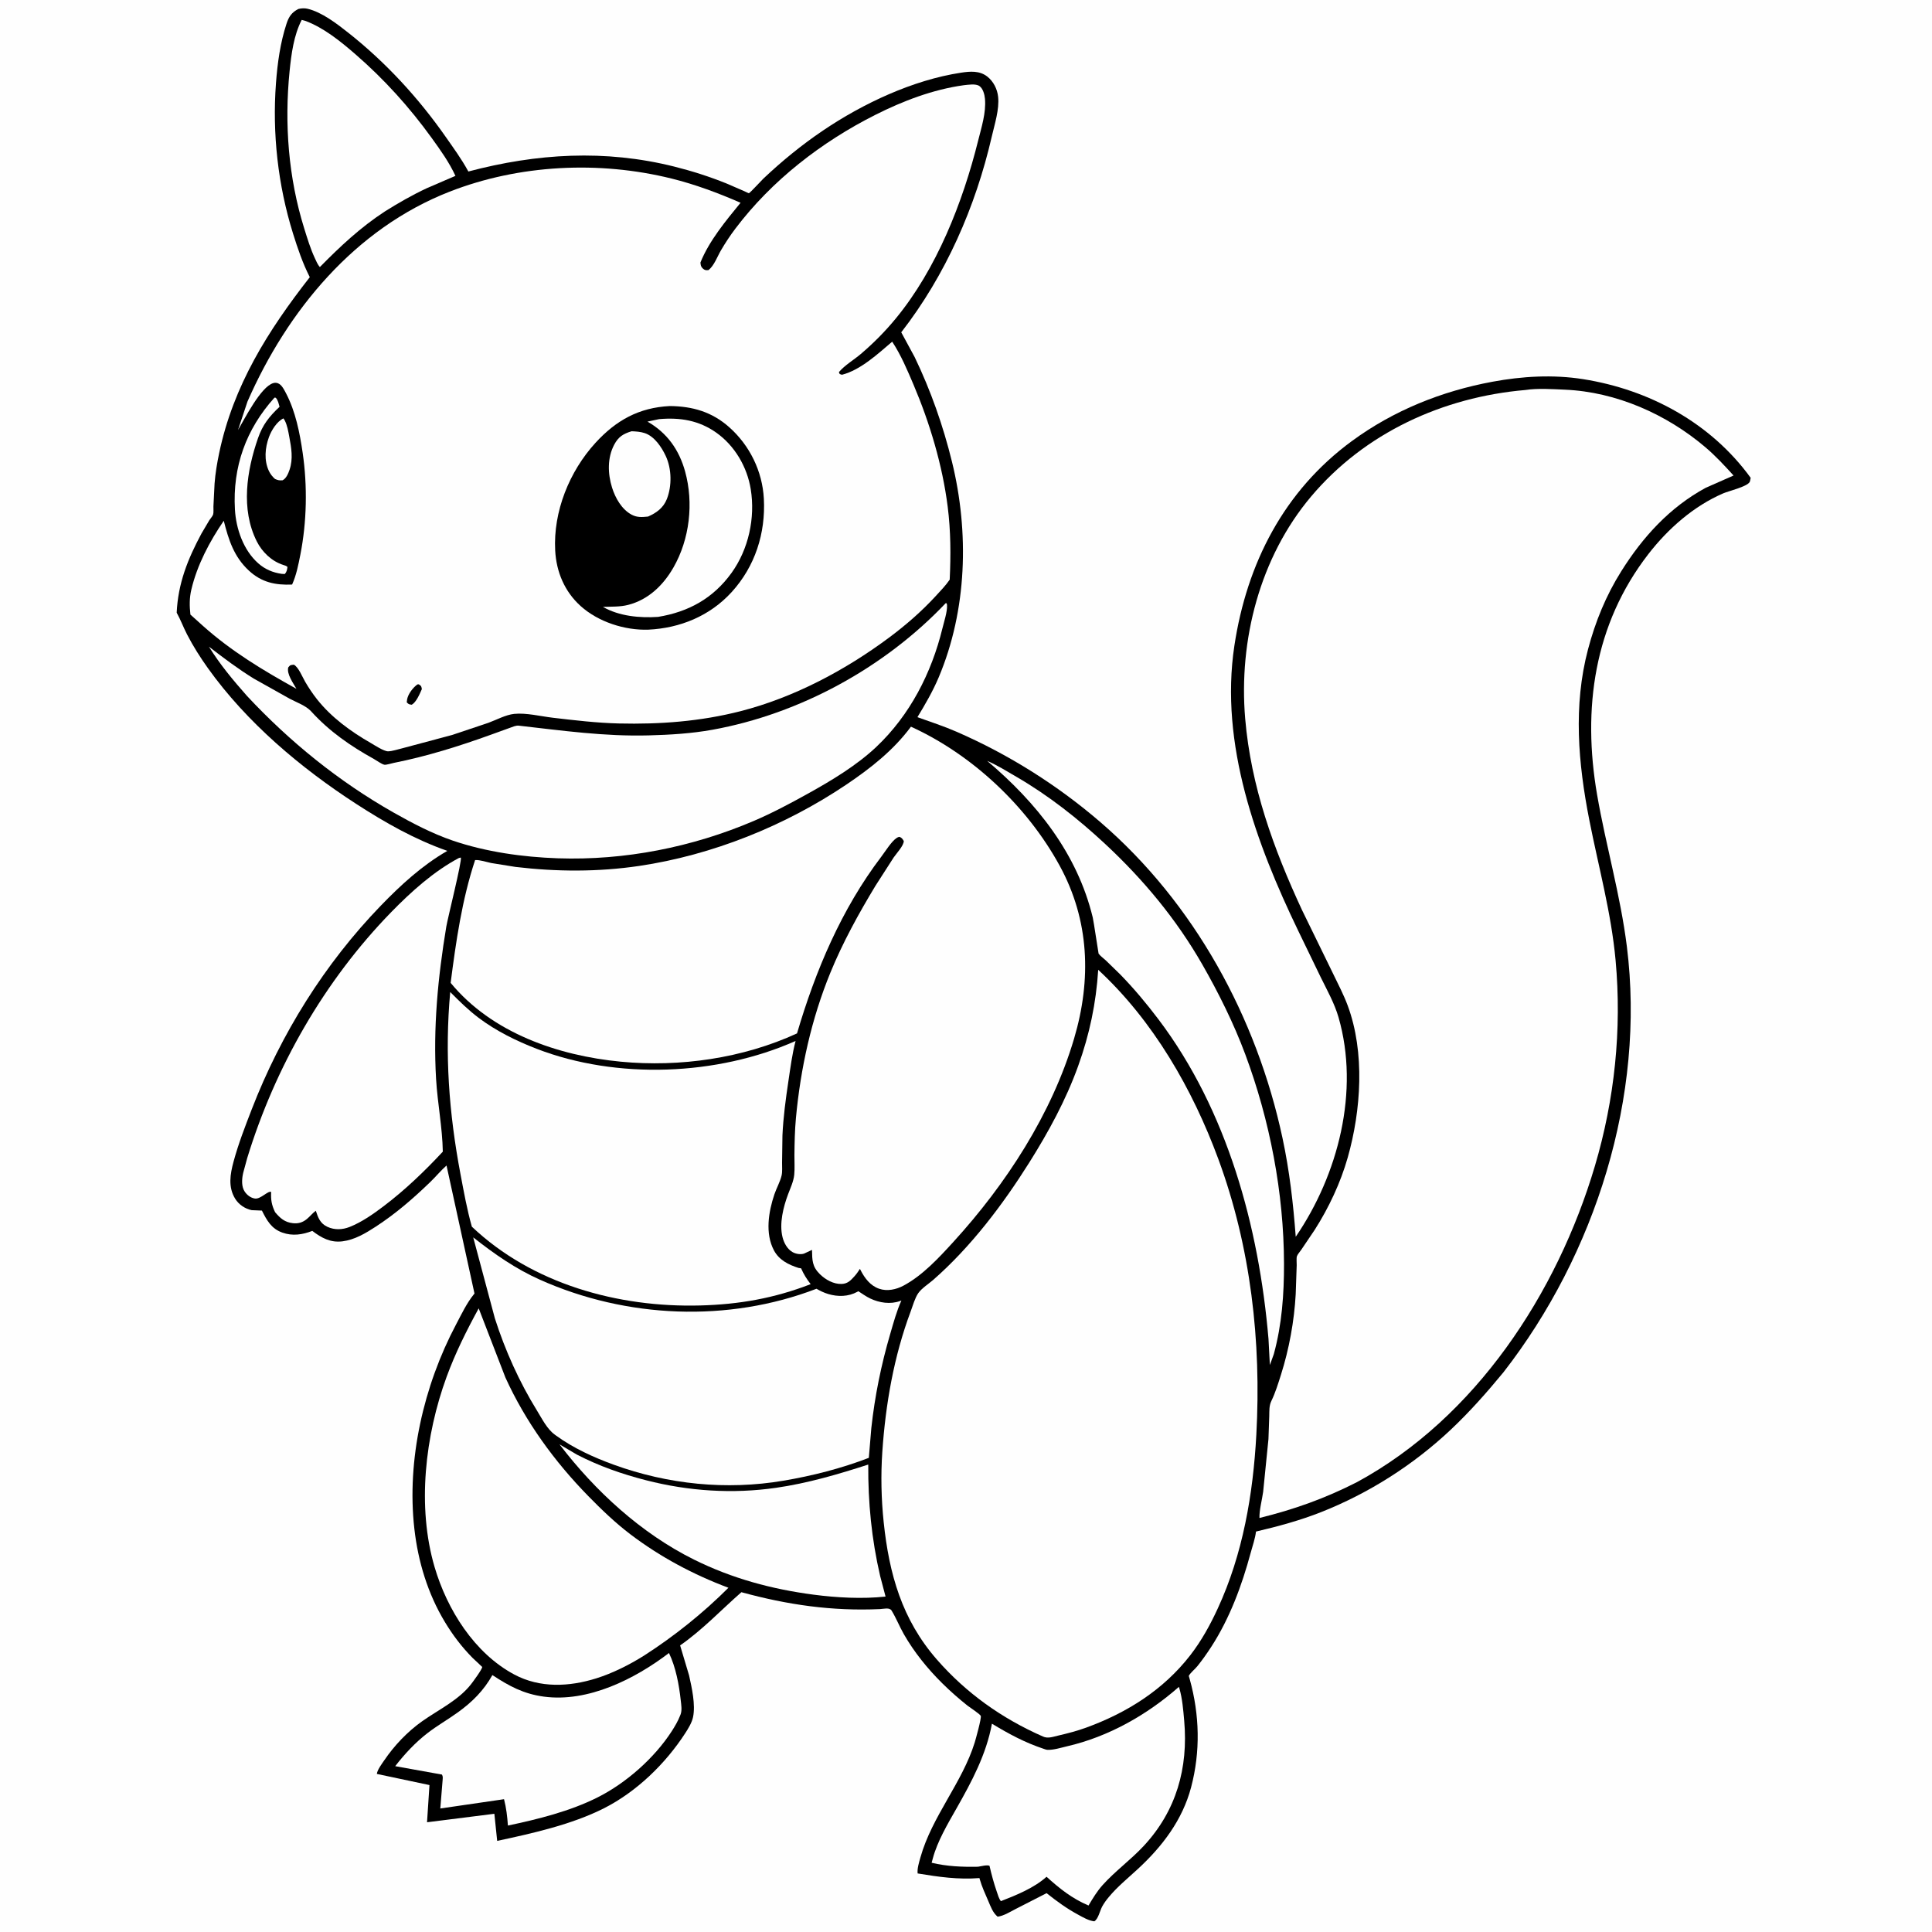
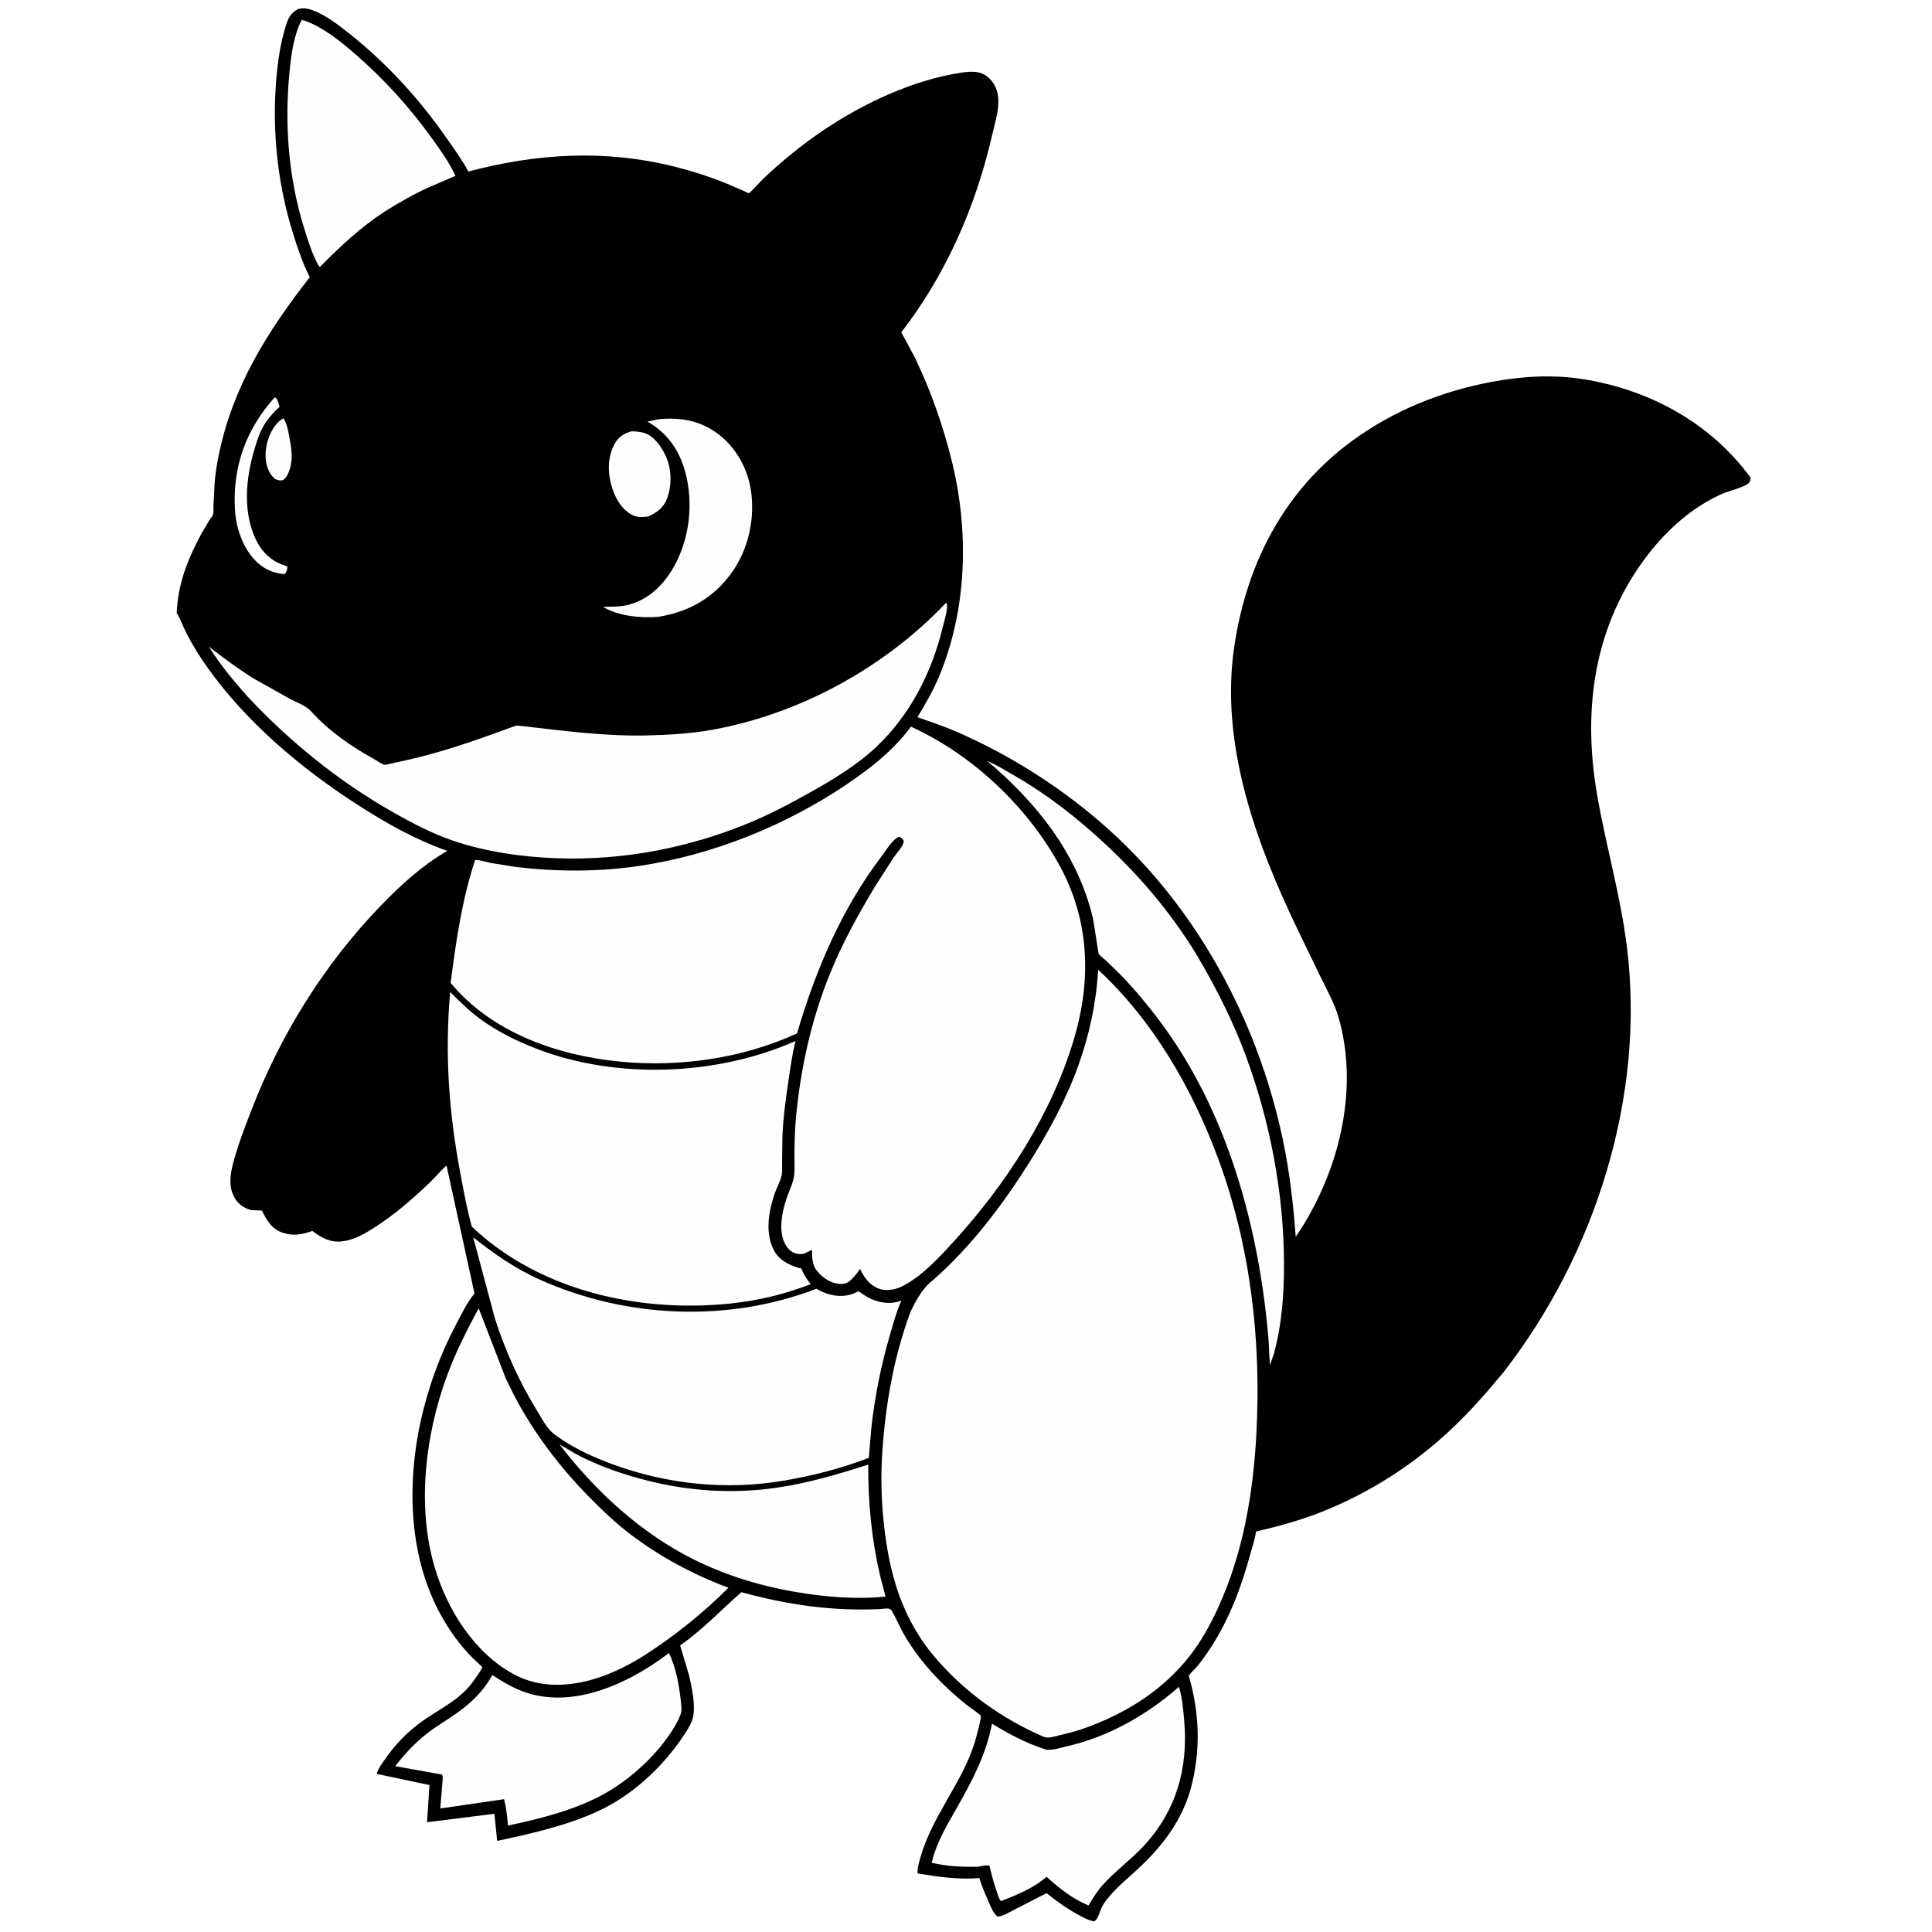
<svg xmlns="http://www.w3.org/2000/svg" version="1.1" style="display: block;" viewBox="0 0 2048 2048" width="1024" height="1024">
-   <path transform="translate(0,0)" fill="rgb(254,254,254)" d="M -0 -0 L 2048 0 L 2048 2048 L -0 2048 L -0 -0 z" />
  <path transform="translate(0,0)" fill="rgb(0,0,0)" d="M 316.332 9.5 C 319.465 8.73 322.905 8.534 326.071 9.289 C 341.235 12.906 357.009 25.085 369.059 34.597 C 408.88 66.034 443.454 103.606 472.504 145.135 C 480.597 156.705 489.064 168.336 495.883 180.71 L 496.476 181.804 C 569.033 162.61 641.409 158.212 714.81 176.601 C 733.538 181.292 752.68 187.397 770.571 194.678 L 789.188 202.756 C 789.774 203.016 793.519 204.88 793.864 204.829 C 794.856 204.685 807.515 190.93 809.221 189.32 C 829.066 170.6 849.718 153.714 872.312 138.436 C 914.969 109.594 967.647 84.823 1018.74 77.052 C 1028.48 75.571 1038.41 74.761 1046.62 81.198 C 1053.08 86.269 1057.18 94.42 1058.05 102.558 C 1059.49 115.991 1054.32 131.731 1051.34 144.691 C 1034.15 219.364 1002.43 291.666 955.357 352.265 L 969.592 378.546 C 986.641 413.982 999.762 451.283 1009.13 489.456 C 1027.47 564.174 1025.17 646.689 995.044 718.062 C 988.832 732.782 980.79 746.61 972.512 760.237 C 986.309 765.191 1000.33 769.741 1013.78 775.593 C 1069.16 799.688 1120.87 832.213 1166.59 871.614 C 1266.14 957.421 1332.15 1078.54 1359.5 1206.37 C 1366.93 1241.1 1370.88 1275.64 1373.53 1311.02 C 1418.54 1245.16 1441.46 1156.58 1418.88 1078.36 C 1414.63 1063.65 1406.88 1049.87 1400.14 1036.17 L 1376.24 986.801 C 1331.72 894.57 1292.73 788.723 1308.48 684.576 C 1321.69 597.182 1361.08 520.307 1433.1 467.5 C 1477.36 435.043 1528.19 414.659 1582 404.664 C 1613.52 398.808 1646.33 396.891 1678.12 401.914 C 1748.3 413.001 1813.56 448.292 1855.78 506.5 C 1855.5 507.676 1855.29 509.949 1854.73 510.93 C 1851.84 515.974 1832.55 520.457 1826.85 522.906 C 1795.41 536.416 1768.19 560.434 1747.37 587.312 C 1689.59 661.89 1677.25 751.352 1693 842.5 C 1702.32 896.415 1717.72 948.834 1724.54 1003.29 C 1744.42 1161.91 1691.22 1329.33 1593.79 1454.59 C 1576.24 1475.93 1557.69 1496.91 1537.54 1515.84 C 1497.96 1553.01 1451.29 1582.73 1400.82 1602.75 C 1378.41 1611.65 1354.86 1618.03 1331.41 1623.52 C 1330.53 1630.93 1327.71 1638.84 1325.76 1646.08 C 1316.46 1680.6 1303.58 1715.43 1284.07 1745.57 C 1279.5 1752.64 1274.59 1759.59 1269.32 1766.16 C 1266.99 1769.08 1261.64 1773.44 1260.16 1776.52 C 1260.15 1776.56 1261.16 1780.01 1261.2 1780.16 C 1271.67 1817.9 1272.63 1856.77 1262.6 1894.69 C 1253.45 1929.26 1232.15 1957.22 1206.25 1981.14 C 1195.69 1990.9 1184.54 1999.89 1175.32 2011.01 C 1172.7 2014.16 1170.22 2017.52 1168.28 2021.14 C 1165.9 2025.57 1164.2 2034.26 1160 2036.68 C 1153.82 2035.93 1148.49 2032.67 1143.09 2029.76 C 1130.64 2023.05 1120.47 2015.59 1109.42 2006.83 L 1076.2 2023.84 C 1070.47 2026.79 1063.95 2030.95 1057.5 2031.75 C 1052.35 2027.43 1050.25 2021.21 1047.65 2015.2 C 1044.39 2007.65 1040.87 2000.06 1038.6 1992.13 L 1038.23 1990.83 C 1015.83 1992.63 994.794 1989.58 972.735 1985.93 C 972.109 1980.85 974.319 1973.83 975.703 1968.91 C 987.97 1925.27 1019.96 1889.95 1033.27 1847 C 1034.24 1843.86 1040.6 1821.07 1039.64 1818.91 C 1038.75 1816.89 1027.69 1809.72 1025.5 1807.97 C 1016.16 1800.52 1007.32 1792.74 998.827 1784.34 C 983.223 1768.9 969.082 1751.44 958.161 1732.37 C 953.508 1724.24 949.99 1715.24 945.143 1707.3 C 942.93 1703.68 936.731 1705.53 932.75 1705.71 C 881.982 1708.01 834.931 1701.21 785.909 1687.8 C 764.295 1706.75 744.664 1727.72 720.953 1744.2 L 730.471 1776.06 C 733.383 1789.16 737.419 1807.03 734.65 1820.23 C 733.416 1826.12 729.592 1832.3 726.364 1837.28 C 705.354 1869.74 674.699 1899.43 640.064 1916.93 C 605.991 1934.13 564.301 1943.46 527.033 1951.42 L 524.043 1922.68 L 452.672 1931.68 L 455.256 1892.24 L 399.485 1880.44 C 399.891 1876.15 404.96 1869.49 407.395 1865.91 C 417.987 1850.29 432.046 1835.53 447.482 1824.62 C 464.719 1812.44 485.975 1802.37 499.205 1785.5 C 501.408 1782.69 511.319 1769.25 511.146 1767.05 C 511.128 1766.82 501.899 1758.43 500.993 1757.5 C 489.435 1745.74 480.111 1733.49 471.598 1719.39 C 453.459 1689.34 443.195 1655.39 439.246 1620.63 C 430.943 1547.54 449.172 1468.71 483.397 1404.07 C 489.038 1393.41 494.657 1381.49 502.203 1372.15 L 502.981 1371.22 L 473.337 1235.49 C 467.317 1240.79 462.029 1247.27 456.227 1252.87 C 438.095 1270.39 419.51 1286.54 398.286 1300.33 C 387.548 1307.3 375.99 1314.24 363.059 1315.86 C 350.291 1317.46 340.873 1312.25 331.048 1304.8 C 320.563 1308.88 310.06 1310.45 299.242 1306.59 C 287.623 1302.44 282.816 1293.59 277.639 1283.27 L 266.8 1282.82 C 259.737 1281.35 253.107 1276.89 249.311 1270.74 C 241.626 1258.28 243.983 1244.66 247.57 1231.4 C 252.676 1212.51 259.769 1194.22 266.822 1176 C 297.766 1096.04 344.086 1021.65 403.756 959.956 C 424.863 938.131 447.732 917.121 474.194 901.976 C 439.687 889.854 408.357 872.086 377.767 852.282 C 318.652 814.011 261.461 765.804 220.354 708.215 C 212.264 696.88 204.632 684.849 198.253 672.465 C 194.353 664.894 191.457 656.96 187.304 649.477 C 188.716 618.413 198.984 592.744 213.599 565.51 L 221.896 551.486 C 222.953 549.864 225.307 547.215 225.894 545.459 C 226.578 543.416 226.149 539.047 226.242 536.786 L 227.458 512.537 C 228.288 501.726 230.077 491.028 232.297 480.422 C 247.3 408.726 284.087 350.535 328.392 293.821 C 320.893 279.116 315.504 263.229 310.603 247.5 C 294.64 196.269 288.526 141.547 292.552 88.022 C 294.142 66.884 297.083 45.426 303.701 25.204 C 306.161 17.686 309.229 13.088 316.332 9.5 z" />
  <path transform="translate(0,0)" fill="rgb(254,254,254)" d="M 300.49 443.5 L 301.793 445.587 C 304.534 450.815 305.555 457.215 306.639 462.966 C 308.849 474.694 310.896 486.391 306.915 498.031 C 305.579 501.938 303.4 507.255 299.5 509.132 C 296.096 509.409 294.631 509.078 291.5 507.709 C 288.764 505.29 286.534 502.453 284.987 499.136 C 279.761 487.931 280.958 474.689 285.09 463.364 C 287.687 456.246 293.431 446.807 300.49 443.5 z" />
  <path transform="translate(0,0)" fill="rgb(254,254,254)" d="M 290.974 421.5 L 292.312 421.639 C 294.738 424.209 295.387 427.911 296.336 431.236 C 285.416 441.459 278.397 450.301 273.468 464.53 C 261.486 499.112 255.091 539.772 272.17 573.842 C 277.871 585.216 288.002 594.977 300.291 598.863 C 302.103 599.436 303.298 599.702 304.746 601 C 304.259 604.098 304.069 606.117 301.805 608.5 L 298.5 608.297 C 289.154 606.932 280.953 603.497 273.812 597.192 C 258.037 583.265 250.2 560.592 249.029 540.034 C 246.458 494.923 260.771 454.982 290.974 421.5 z" />
  <path transform="translate(0,0)" fill="rgb(254,254,254)" d="M 319.832 21.099 L 323.5 22.078 C 342.931 29.197 361.101 43.929 376.561 57.337 C 407.151 83.868 433.949 113.483 457.649 146.311 C 466.978 159.233 476.046 171.896 482.784 186.409 L 452.297 199.559 C 437.012 206.723 422.349 215.121 408.062 224.084 C 382.118 241.014 360.716 261.102 339.083 283.071 C 336.686 280.534 335.203 276.763 333.734 273.626 C 329.087 263.704 325.762 252.662 322.5 242.209 C 305.701 188.382 301.349 131.295 306.988 75.331 C 308.796 57.377 311.437 37.264 319.832 21.099 z" />
  <path transform="translate(0,0)" fill="rgb(254,254,254)" d="M 593.097 1531.09 L 611.605 1541.99 C 635.083 1554.12 659.392 1562.61 684.943 1569.16 C 729.997 1580.72 776.61 1583.77 822.719 1577.13 C 856.161 1572.31 888.326 1562.86 920.391 1552.49 C 920.102 1592.5 923.925 1631.54 932.968 1670.53 L 938.725 1692.43 C 914.336 1695.1 886.755 1693.61 862.482 1690.42 C 818.041 1684.59 776.05 1673.25 735.785 1653.29 C 679.744 1625.5 630.883 1580.6 593.097 1531.09 z" />
  <path transform="translate(0,0)" fill="rgb(254,254,254)" d="M 709.138 1752.26 C 716.413 1767.36 719.824 1785.95 721.629 1802.5 C 722.138 1807.17 723.114 1812.73 721.491 1817.25 L 720.995 1818.5 C 718.73 1824.3 715.544 1829.77 712.177 1835 C 693.724 1863.64 663.751 1890.06 633.449 1905.32 C 604.257 1920.01 570.256 1928.44 538.405 1935.16 C 537.727 1925.53 536.703 1916.64 534.299 1907.23 L 466.739 1917.07 L 469.208 1886.75 C 469.361 1884.23 469.606 1883.34 468.5 1881.12 L 418.936 1872.21 C 428.904 1859.33 440.213 1847.18 453.115 1837.21 C 463.465 1829.2 474.809 1822.78 485.401 1815.14 C 500.643 1804.16 512.756 1792.07 521.955 1775.66 C 539.776 1787.34 554.945 1795.59 576.462 1798.49 C 623.363 1804.82 672.932 1779.88 709.138 1752.26 z" />
  <path transform="translate(0,0)" fill="rgb(254,254,254)" d="M 1046.41 806.535 C 1057.22 811.223 1067.49 817.653 1077.67 823.573 C 1111.76 843.4 1143.02 868.057 1171.82 894.899 C 1212.13 932.473 1247.02 974.408 1274.49 1022.38 C 1291.74 1052.5 1307.83 1084.91 1319.97 1117.45 C 1346.14 1187.65 1360.93 1264.68 1361.1 1339.57 C 1361.17 1371.92 1358.86 1404.06 1350.31 1435.38 L 1346.12 1446.99 L 1344.66 1419.36 C 1334.51 1300.44 1300.94 1176.97 1227.97 1080.48 C 1215.38 1063.83 1202.11 1047.95 1187.54 1032.99 L 1172.47 1018.32 C 1170.13 1016.11 1166.4 1013.44 1164.55 1010.91 C 1164.36 1010.65 1159.36 976.681 1158.36 972.55 C 1141.92 904.613 1098.73 850.773 1046.41 806.535 z" />
  <path transform="translate(0,0)" fill="rgb(254,254,254)" d="M 1249.66 1788.16 L 1250.15 1789.62 C 1253.33 1800.4 1254.31 1812.8 1255.3 1824 C 1259.71 1874.15 1246.96 1919.7 1212.24 1956.93 C 1198.65 1971.51 1182.21 1983.37 1168.91 1998.14 C 1162.91 2004.82 1158.45 2012.23 1153.87 2019.92 C 1136.41 2012.5 1123.33 2002.07 1109.37 1989.44 C 1096.43 2001.21 1077.07 2009.07 1060.98 2015.29 C 1058.76 2012.47 1057.85 2008.72 1056.67 2005.36 C 1053.52 1996.33 1051.05 1987.13 1048.92 1977.81 C 1046.38 1976.58 1039.66 1978.4 1036.65 1978.82 C 1019.97 1979.12 1003.92 1978.52 987.577 1974.6 L 988.824 1970 C 993.691 1951.81 1004.49 1933.61 1013.76 1917.29 C 1030.07 1888.6 1045.46 1859.91 1051.49 1827.2 C 1069.79 1838.23 1086.21 1847.12 1106.5 1853.88 C 1107.67 1854.27 1108.84 1854.77 1110.08 1854.86 C 1116.38 1855.32 1124.87 1852.59 1131.02 1851.17 C 1175.06 1841.04 1215.91 1817.83 1249.66 1788.16 z" />
-   <path transform="translate(0,0)" fill="rgb(254,254,254)" d="M 486.487 909.5 L 488.507 909.047 C 490.004 912.01 474.586 973.284 473.097 982.261 C 464.186 1036.02 459.025 1089.48 462.281 1143.99 C 463.811 1169.6 468.967 1195.29 469.401 1220.81 C 449.965 1241.66 429.546 1261.29 406.787 1278.53 C 395.808 1286.85 383.544 1295.5 370.66 1300.6 C 362.926 1303.67 354.602 1304 346.98 1300.45 C 339.434 1296.93 337.166 1290.75 334.771 1283.45 C 331.272 1285.98 328.57 1289.53 325.215 1292.27 C 320.775 1295.89 316.182 1297.26 310.489 1296.63 C 301.813 1295.67 297.005 1291.36 291.595 1284.96 C 287.895 1277.22 287.024 1271.9 287.423 1263.5 C 283.988 1261.96 276.331 1271.43 270.149 1270.48 C 265.702 1269.79 261.978 1266.9 259.465 1263.25 C 255.935 1258.14 256.281 1250.49 257.542 1244.47 L 257.872 1243 L 262.029 1227.71 C 291.692 1130.85 343.93 1039.57 414.692 966.916 C 435.714 945.333 459.809 923.656 486.487 909.5 z" />
  <path transform="translate(0,0)" fill="rgb(254,254,254)" d="M 507.441 1386.91 L 535.728 1460.16 C 557.035 1507.04 587.634 1549.13 623.548 1585.85 C 637.543 1600.16 652.284 1614.32 668.25 1626.44 C 699.962 1650.51 734.961 1669.13 772.162 1683.1 C 745.292 1709.98 714.556 1734.58 682.624 1755.07 C 667.124 1764.77 649.538 1773.65 632.052 1779.13 C 603.36 1788.11 572.429 1789.6 545.25 1775.11 C 502.805 1752.49 473.975 1706.2 460.732 1661.3 C 441.805 1597.13 450.716 1521.65 473.381 1459.63 C 482.629 1434.33 494.534 1410.5 507.441 1386.91 z" />
  <path transform="translate(0,0)" fill="rgb(254,254,254)" d="M 1002.37 639.5 L 1003.33 639.408 C 1003.69 640.261 1003.83 640.439 1003.89 641.5 C 1004.32 648.346 1000.67 659.25 999.009 666.082 C 987.497 713.398 964.448 758.249 928.846 791.825 C 908.068 811.42 881.549 827.346 856.595 841.196 C 837.834 851.609 818.742 861.809 799 870.239 C 733.818 898.071 662.241 912.255 591.342 909.827 C 554.255 908.557 515.213 903.098 480.004 891.09 C 458.379 883.714 437.09 872.607 417.273 861.374 C 359.211 828.462 307.262 786.403 261.79 737.68 C 246.909 720.832 233.333 704.59 221.465 685.491 C 236.819 697.354 252.547 709.2 269.078 719.369 L 307.056 740.664 C 314.277 744.499 324.08 747.92 329.669 753.882 L 330.289 754.571 C 349.402 775.492 371.731 790.914 396.412 804.59 C 399.266 806.172 404.374 809.961 407.392 810.637 C 409.164 811.034 415.197 809.152 417.201 808.755 C 452.18 801.825 487.173 790.86 520.691 778.714 L 540.899 771.397 C 543.741 770.399 546.924 768.887 549.978 769.233 C 596.136 774.463 640.894 780.795 687.598 779.543 C 710.24 778.936 732.952 777.607 755.28 773.559 C 847.888 756.772 937.585 707.751 1002.37 639.5 z" />
  <path transform="translate(0,0)" fill="rgb(254,254,254)" d="M 501.639 1311.68 C 524.026 1329.27 546.34 1344.94 572.462 1356.6 C 664.045 1397.48 771.673 1402.18 865.511 1366.14 C 869.563 1368.47 873.494 1370.38 877.981 1371.72 C 888.276 1374.8 899.259 1374.58 908.81 1369.37 L 909.886 1368.76 C 914.007 1371.4 918.06 1374.35 922.484 1376.46 C 932.166 1381.08 943.901 1382.85 954.115 1379.12 L 955.517 1378.6 C 950.421 1389.95 947.178 1402.04 943.686 1413.96 C 934.066 1446.78 927.357 1479.8 923.639 1513.81 L 920.988 1545.38 C 891.754 1556.61 861.239 1564.41 830.371 1569.62 C 770.016 1579.81 708.059 1573.52 650.592 1552.64 C 629.547 1545 607.822 1535.12 589.606 1521.88 L 588.106 1520.78 C 579.899 1514.87 574.517 1503.84 569.198 1495.23 C 550.506 1464.98 535.435 1431.43 524.61 1397.59 L 501.639 1311.68 z" />
  <path transform="translate(0,0)" fill="rgb(254,254,254)" d="M 477.247 1051.57 C 486.866 1061.27 496.415 1070.69 507.362 1078.94 C 525.925 1092.91 547.318 1103.46 568.921 1111.79 C 653.928 1144.57 760.295 1140.4 843.358 1103.46 C 839.712 1117.32 837.878 1131.84 835.752 1146 C 832.883 1165.11 830.294 1184.37 829.421 1203.7 L 829.023 1232.52 C 828.974 1236.73 829.472 1242.03 828.535 1246.06 C 826.966 1252.81 823.123 1259.4 820.89 1266.04 C 814.684 1284.49 810.867 1307.41 820.379 1325.39 C 825.838 1335.71 835.779 1340.61 846.355 1344.03 L 849.214 1344.5 C 851.932 1350.78 855.186 1355.86 859.325 1361.26 C 820.65 1376.25 783.552 1382.75 742.219 1383.85 C 655.262 1386.16 564.298 1361.13 500.19 1300.33 C 495.06 1282.29 491.611 1263.01 488.122 1244.57 C 475.877 1179.86 471.277 1117.2 477.247 1051.57 z" />
  <path transform="translate(0,0)" fill="rgb(254,254,254)" d="M 965.633 770.316 C 1030.77 799.986 1088.83 854.696 1123.21 917.546 C 1154.97 975.589 1157.08 1038.49 1138.56 1101.02 C 1114.91 1180.87 1066.4 1255.36 1010.6 1316.5 C 995.288 1333.27 977.939 1352.07 957.761 1362.83 C 950.032 1366.96 940.466 1369.09 931.89 1366.11 C 922.645 1362.9 916.704 1355.05 912.424 1346.72 L 911.579 1345.05 C 909.83 1347.68 908.062 1350.37 905.938 1352.71 C 901.804 1357.28 898.617 1360.8 892.178 1361.04 C 883.656 1361.37 875.074 1356.51 869.157 1350.72 C 860.855 1342.59 860.984 1335.83 860.759 1324.93 L 852.321 1328.87 C 848.549 1330.11 843.492 1329.2 840.109 1327.27 C 834.49 1324.06 831.014 1317.52 829.5 1311.42 C 825.925 1297.02 830.336 1279.45 835.433 1265.87 C 837.898 1259.3 841.233 1252.33 841.93 1245.26 C 842.593 1238.54 842.049 1231.38 842.12 1224.61 C 842.258 1211.54 842.506 1198.21 843.715 1185.2 C 848.606 1132.52 860.171 1080.04 880.267 1031 C 893.369 999.025 910.189 968.492 928.032 938.969 L 947.345 908.926 C 950.319 904.592 958.06 896.405 958.045 891.5 C 956.408 888.962 956.206 888.292 953.5 887.072 C 952.104 887.408 951.9 887.357 950.5 888.262 C 945.064 891.773 938.322 902.722 934.224 908.116 C 891.918 963.808 864.489 1028.81 844.87 1095.45 C 787.499 1121.85 720.783 1131.44 657.981 1125.42 C 591.514 1119.05 521.358 1094.88 477.706 1041.88 C 483.388 997.921 489.66 953.916 503.63 911.697 C 508.88 911.407 515.569 913.79 520.802 914.85 L 546.447 918.97 C 590.069 924.16 633.969 924.379 677.5 917.936 C 754.926 906.477 832.076 875.455 896.983 831.813 C 922.656 814.551 947.112 795.371 965.633 770.316 z" />
-   <path transform="translate(0,0)" fill="rgb(254,254,254)" d="M 1164.15 1028.03 C 1222.49 1082.06 1264.12 1154.46 1291.45 1228.56 C 1325.92 1322.01 1337.16 1421.95 1331.76 1521 C 1328.34 1583.85 1317.48 1647.5 1290.9 1705 C 1282.78 1722.57 1273.72 1739.13 1261.83 1754.5 C 1233.38 1791.25 1194.61 1815.63 1151.35 1831.37 C 1141.61 1834.92 1131.65 1837.49 1121.56 1839.83 C 1116.12 1841.09 1110.74 1843.21 1105.46 1840.73 C 1062.14 1821.68 1024.31 1794.89 993.11 1759.16 C 956.027 1716.7 942.492 1668.3 936.737 1613.5 C 934.159 1588.96 933.613 1563.67 935.291 1539.03 C 938.725 1488.6 947.533 1437.71 965.335 1390.23 C 967.588 1384.22 969.773 1376.07 973.37 1370.83 C 976.89 1365.7 984.73 1360.7 989.5 1356.51 C 1029.32 1321.56 1063 1277.01 1091.11 1232.29 C 1111.52 1199.81 1129.86 1166.21 1142.9 1130.01 C 1154.96 1096.54 1161.9 1063.47 1164.15 1028.03 z" />
-   <path transform="translate(0,0)" fill="rgb(254,254,254)" d="M 1617 413.415 C 1629.89 411.378 1645.72 412.518 1658.78 413.072 C 1713.19 415.38 1766.67 439.112 1807.81 474.118 C 1818.55 483.25 1828.18 493.655 1837.64 504.071 L 1808.2 517.048 C 1769.96 537.779 1741.47 569.135 1718.56 605.619 C 1702.4 631.336 1691.15 658.922 1683.39 688.232 C 1667.55 748.115 1672.93 809.147 1684.73 869.22 C 1694.48 918.854 1707.98 967.406 1712.6 1018.01 C 1719.3 1091.33 1711.59 1165.4 1690.66 1236 C 1650.69 1370.83 1564.24 1502.88 1438.41 1571.14 C 1404.65 1588.39 1371.73 1600.1 1335.07 1609.12 C 1334.86 1600.55 1337.82 1589.98 1339 1581.36 L 1344.61 1525.5 L 1345.47 1501.05 C 1345.62 1495.48 1345.21 1490.22 1347.7 1485.08 C 1352.05 1476.09 1354.92 1466.6 1357.93 1457.11 C 1366.51 1430.08 1371.97 1400.19 1373.5 1371.89 L 1374.56 1341.11 C 1374.63 1338.6 1374.08 1333.67 1374.82 1331.58 C 1375.53 1329.57 1378.23 1326.52 1379.47 1324.69 L 1393.64 1303.69 C 1408.57 1280.29 1421.07 1253.76 1428.65 1227.03 C 1442.86 1176.9 1447.04 1115.61 1428.61 1065.91 C 1424.31 1054.33 1418.42 1043.12 1413.06 1032 L 1380.17 964.651 C 1350.01 899.706 1326.04 833.614 1319.95 761.79 C 1312.9 678.597 1335.52 590.804 1389.77 526.381 C 1446.72 458.754 1529.65 420.922 1617 413.415 z" />
-   <path transform="translate(0,0)" fill="rgb(254,254,254)" d="M 1021.52 90.35 C 1026.18 89.868 1034.25 88.429 1038.26 91.228 C 1042.11 93.923 1043.72 100.375 1044.11 104.804 C 1045.4 119.516 1040.43 134.797 1036.91 148.922 C 1020.52 214.702 992.895 285.027 949.511 337.691 C 938.208 351.412 925.941 363.806 912.388 375.321 C 904.972 381.621 895.429 387.11 889.244 394.5 L 890.138 396.5 L 892.5 397.275 C 912.21 392.252 930.714 374.992 945.767 362.19 C 954.997 376.19 961.821 392.326 968.359 407.726 C 985.654 448.469 999.027 493.127 1004.59 537.059 C 1007.86 562.941 1007.97 588.44 1006.72 614.465 C 1002.44 620.731 996.946 626.35 991.824 631.928 C 977.035 648.033 960.006 662.822 942.477 675.87 C 895.79 710.622 841.415 739.445 784.879 753.909 C 742.553 764.738 699.574 767.953 656.024 766.905 C 632.676 766.343 609.123 763.549 585.93 760.818 C 573.236 759.323 557.674 755.438 545.089 756.75 C 536.099 757.688 526.267 763.081 517.716 766.212 L 479.29 779.087 L 426 793.332 C 421.619 794.331 415.91 796.325 411.456 796.432 C 407.006 796.539 396.841 789.795 392.839 787.498 C 371.715 775.371 351.233 760.458 336.039 741.237 C 331.401 735.369 327.291 729.182 323.511 722.734 C 320.568 717.715 316.509 707.261 311.5 704.592 C 307.878 705.048 307.812 704.714 305.539 707.5 C 303.782 714.56 310.829 724.089 314.226 730.176 C 278.646 710.451 245.497 690.572 215.022 663.346 L 201.843 651.49 C 200.824 642.301 200.708 634.031 202.832 625 C 208.94 599.032 222.194 573.913 237.206 552.034 C 242.353 572.387 248.018 590.295 263.926 604.969 C 277.335 617.338 291.88 620.412 309.64 619.653 C 314.122 609.793 316.291 598.657 318.377 588.071 C 325.258 553.152 325.984 515.315 320.861 480.105 C 317.766 458.831 313.281 436.147 303.209 416.93 C 301.502 413.674 299.173 408.926 296 406.977 C 293.968 405.729 292.037 405.448 289.737 406.099 C 276.478 409.852 259.365 443.931 252.301 455.86 L 262.3 425.745 C 304.638 329.143 376.281 242.373 476.568 203.187 C 550.319 174.37 635.059 170.243 711.855 189.263 C 736.802 195.442 761.485 204.639 785.019 214.951 C 769.423 234.009 751.789 255.185 742.5 278.241 C 742.723 280.854 742.852 282.6 744.877 284.5 C 746.999 286.491 748.328 286.623 751.07 286.29 C 757.08 281.536 760.353 271.999 764.262 265.331 C 768.943 257.345 773.963 249.735 779.543 242.347 C 818.173 191.2 870.797 150.537 927.759 121.812 C 956.96 107.087 988.971 94.849 1021.52 90.35 z" />
-   <path transform="translate(0,0)" fill="rgb(0,0,0)" d="M 442.49 725.5 L 443.923 725.414 C 446.746 727.294 446.505 727.152 447.183 730.5 C 444.838 735.717 441.419 744.155 436.5 747.039 C 433.455 746.626 433.323 746.651 431.153 744.5 L 431.577 741.275 C 432.672 735.505 437.808 728.835 442.49 725.5 z" />
+   <path transform="translate(0,0)" fill="rgb(254,254,254)" d="M 1164.15 1028.03 C 1222.49 1082.06 1264.12 1154.46 1291.45 1228.56 C 1325.92 1322.01 1337.16 1421.95 1331.76 1521 C 1328.34 1583.85 1317.48 1647.5 1290.9 1705 C 1282.78 1722.57 1273.72 1739.13 1261.83 1754.5 C 1233.38 1791.25 1194.61 1815.63 1151.35 1831.37 C 1141.61 1834.92 1131.65 1837.49 1121.56 1839.83 C 1116.12 1841.09 1110.74 1843.21 1105.46 1840.73 C 1062.14 1821.68 1024.31 1794.89 993.11 1759.16 C 956.027 1716.7 942.492 1668.3 936.737 1613.5 C 934.159 1588.96 933.613 1563.67 935.291 1539.03 C 938.725 1488.6 947.533 1437.71 965.335 1390.23 C 976.89 1365.7 984.73 1360.7 989.5 1356.51 C 1029.32 1321.56 1063 1277.01 1091.11 1232.29 C 1111.52 1199.81 1129.86 1166.21 1142.9 1130.01 C 1154.96 1096.54 1161.9 1063.47 1164.15 1028.03 z" />
  <path transform="translate(0,0)" fill="rgb(0,0,0)" d="M 710.027 430.429 C 734.181 430.665 754.686 436.576 773.041 452.888 C 794.762 472.193 808.146 499.519 809.714 528.589 C 811.691 565.26 800.401 600.434 775.529 627.697 C 752.472 652.97 720.893 665.89 687.192 667.47 C 662.341 668.312 634.261 659.295 615.572 642.5 C 598.467 627.128 589.722 606.211 588.52 583.48 C 586.341 542.289 603.545 499.756 631.126 469.538 C 653.059 445.509 677.351 432.054 710.027 430.429 z" />
  <path transform="translate(0,0)" fill="rgb(254,254,254)" d="M 669.522 457.145 C 674.223 457.347 679.002 457.632 683.5 459.134 C 693.783 462.566 701.428 474.121 705.752 483.423 C 712.057 496.986 712.36 515.094 706.9 529 C 703.216 538.383 695.811 543.73 686.928 547.58 C 680.641 548.214 675.362 548.693 669.535 545.573 C 659.033 539.949 652.276 527.944 648.82 516.937 C 644.19 502.194 643.703 485.288 651.105 471.344 C 655.566 462.941 660.687 459.846 669.522 457.145 z" />
  <path transform="translate(0,0)" fill="rgb(254,254,254)" d="M 698.729 444.292 C 720.937 442.377 740.782 445.552 759.251 458.605 C 778.885 472.481 792.024 495.009 795.826 518.643 C 800.727 549.105 793.509 582.273 775.407 607.368 C 755.987 634.288 729.848 648.652 697.548 653.927 C 678.302 655.235 656.223 653.219 639.155 643.324 C 648.096 642.969 657.148 643.445 665.884 641.205 C 687.246 635.727 703.059 620.413 713.838 601.643 C 731.115 571.557 735.466 533.194 726.246 499.789 C 719.909 476.83 707.167 458.834 686.347 446.913 L 698.729 444.292 z" />
</svg>